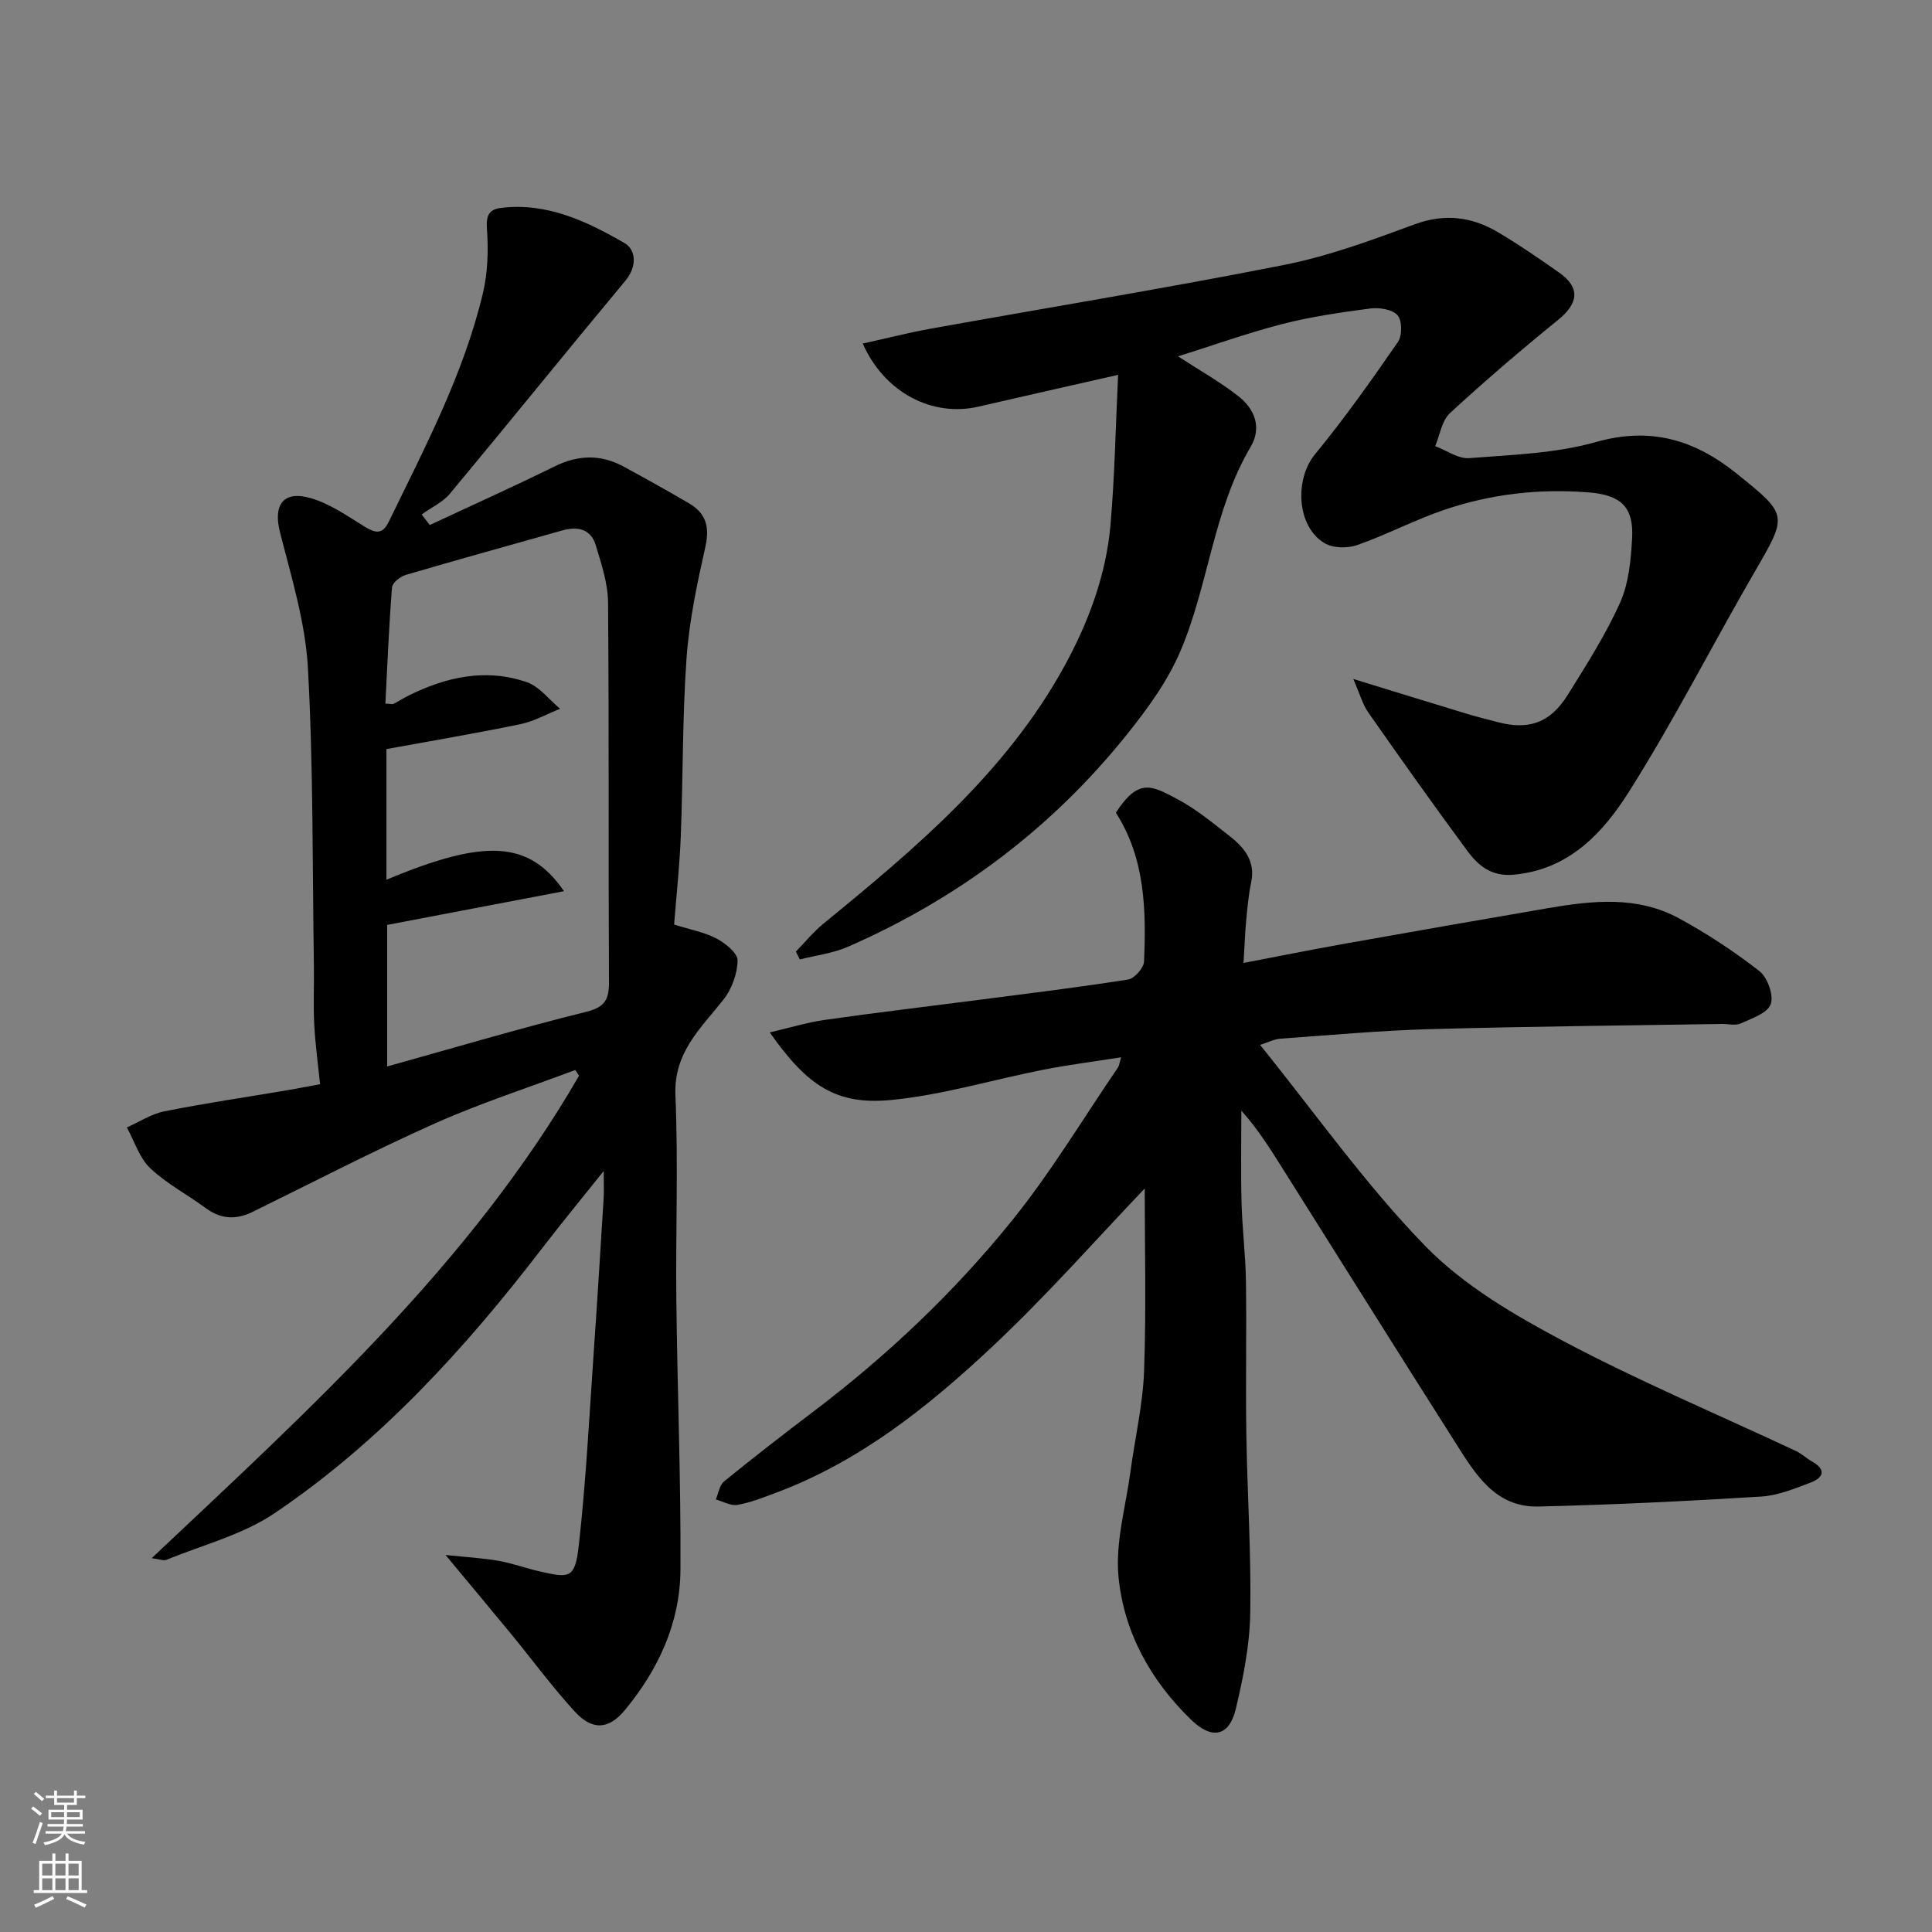
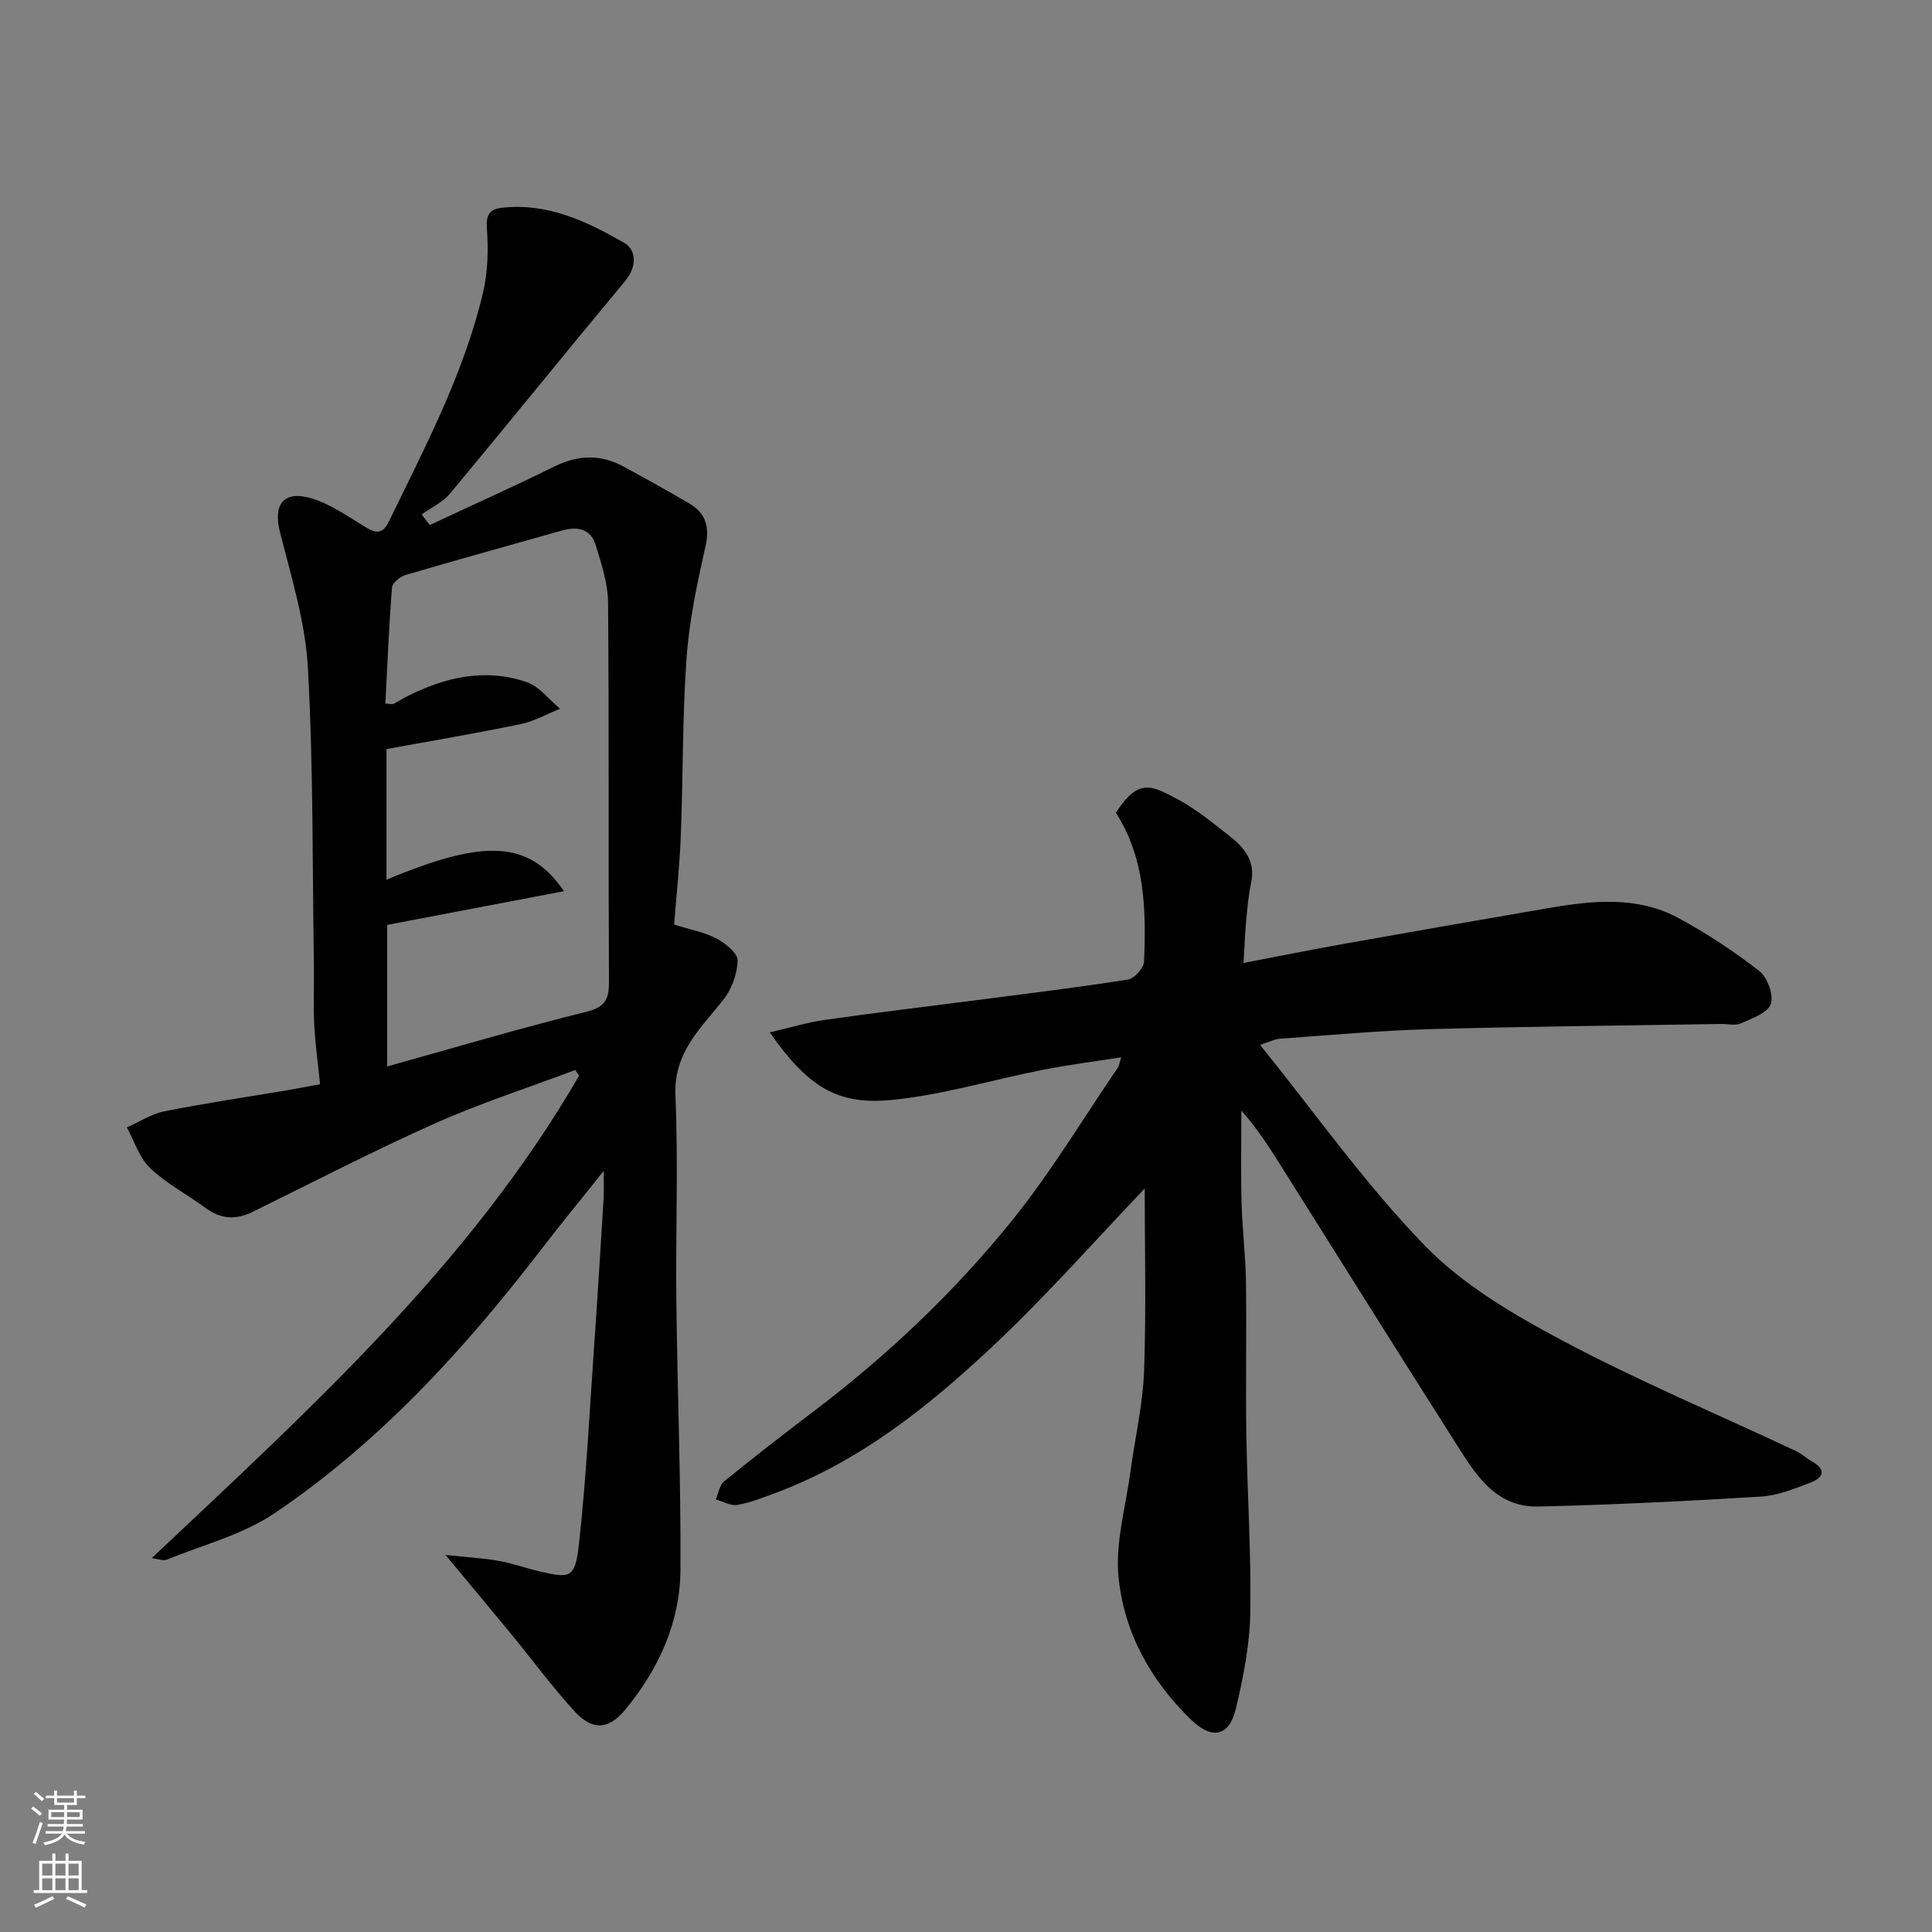
<svg xmlns="http://www.w3.org/2000/svg" enable-background="new 0 0 400 400" viewBox="0 0 400 400">
  <rect x="0" y="0" width="400" height="400" fill="#808080" stroke="none" />
  <g fill="#010000">
    <path d="m92.24 321.94c4.55.48 7.82.65 11.02 1.22 2.87.51 5.65 1.54 8.5 2.19 6.08 1.37 7.29 1.6 8.07-5.35 1.52-13.57 2.2-27.24 3.15-40.87.73-10.36 1.35-20.73 2-31.1.09-1.42.01-2.86.01-5.59-4.84 6.06-8.94 11.04-12.87 16.16-15.95 20.75-33.5 39.99-55.28 54.7-6.62 4.47-14.85 6.55-22.38 9.64-.62.25-1.51-.15-3.05-.34 32.84-30.98 65.91-60.87 88.48-99.89-.26-.39-.52-.78-.79-1.18-9.69 3.65-19.58 6.84-29.02 11.05-12.78 5.7-25.22 12.16-37.79 18.33-3.42 1.68-6.55 1.53-9.68-.78-3.81-2.81-8.12-5.05-11.51-8.27-2.25-2.14-3.27-5.58-4.84-8.44 2.58-1.14 5.06-2.79 7.77-3.33 8.48-1.69 17.05-2.95 25.58-4.39 1.93-.33 3.85-.71 6.66-1.23-.41-4-.99-8.18-1.21-12.38-.21-3.99-.01-8-.07-11.99-.32-20.6-.1-41.23-1.24-61.78-.52-9.46-3.42-18.84-5.78-28.12-1.44-5.65.62-8.72 6.38-7.06 3.93 1.13 7.5 3.66 11.06 5.84 2.19 1.34 3.72 1.85 5.08-.95 7.47-15.4 15.52-30.58 19.5-47.37 1.01-4.27 1.14-8.89.82-13.29-.2-2.79.47-4.03 2.95-4.33 9.5-1.15 17.73 2.78 25.53 7.28 2.38 1.37 2.67 4.83.19 7.8-12.18 14.62-24.12 29.43-36.3 44.06-1.51 1.82-3.9 2.9-5.88 4.33.56.73 1.12 1.46 1.68 2.19 8.62-4.03 17.31-7.93 25.85-12.14 4.91-2.42 9.58-2.52 14.32.06 4.55 2.48 9.09 4.99 13.56 7.62 3.47 2.04 4.25 4.9 3.33 8.98-1.71 7.61-3.35 15.32-3.9 23.07-.87 12.23-.71 24.52-1.19 36.79-.23 6.08-.9 12.15-1.38 18.34 3.33 1.05 6.27 1.57 8.79 2.9 1.83.96 4.37 3.01 4.35 4.53-.05 2.74-1.2 5.92-2.92 8.1-4.71 5.97-10.33 10.94-9.95 19.83.6 14.14.03 28.32.19 42.48.21 18.6.96 37.2.85 55.79-.07 10.93-4.56 20.61-11.5 29-3.37 4.07-6.75 4.28-10.41.28-4.64-5.07-8.73-10.65-13.1-15.97-4.16-5.06-8.36-10.07-13.63-16.42zm24.53-137.43c-12.56 2.39-24.52 4.67-36.61 6.98v29.31c13.85-3.86 27.43-7.9 41.16-11.3 4.02-.99 4.78-2.61 4.76-6.31-.14-26.15.03-52.31-.19-78.46-.03-3.96-1.38-7.97-2.54-11.83-1.03-3.41-3.76-3.98-6.97-3.07-10.79 3.06-21.61 6.03-32.37 9.2-1.15.34-2.77 1.63-2.85 2.59-.63 8-.96 16.02-1.37 24.05 1.06.05 1.43.18 1.68.06 1.02-.51 1.98-1.15 3-1.66 7.86-3.93 16.11-5.77 24.61-2.83 2.61.9 4.6 3.62 6.88 5.5-2.73 1.09-5.38 2.6-8.22 3.19-9.18 1.9-18.44 3.46-27.73 5.16v13.65 13.4c20.34-8.53 29.52-8.16 36.76 2.37z" />
    <path d="m257.46 199.37c7.02-1.34 13.84-2.72 20.69-3.94 14.13-2.52 28.28-4.99 42.43-7.42 9.16-1.57 18.42-2.55 26.98 2.09 5.84 3.17 11.46 6.87 16.7 10.95 1.68 1.31 3.01 5.01 2.35 6.85-.66 1.86-3.91 2.95-6.2 3.99-1.11.5-2.63.09-3.96.11-20.1.33-40.2.51-60.29 1.07-10.38.29-20.74 1.24-31.1 1.98-1.22.09-2.4.72-4.18 1.28 11.48 14.21 21.82 28.92 34.21 41.65 7.91 8.13 18.35 14.24 28.52 19.64 15.7 8.33 32.14 15.25 48.25 22.81 1.17.55 2.14 1.5 3.28 2.14 3.01 1.69 2.41 3.36-.27 4.38-3.32 1.26-6.78 2.68-10.25 2.9-15.35.94-30.71 1.7-46.09 2.06-9.08.22-13.19-6.91-17.33-13.43-11.89-18.71-23.66-37.5-35.47-56.27-2.6-4.13-5.16-8.27-8.72-12.27 0 6.34-.13 12.69.04 19.03.14 5.44.83 10.87.91 16.3.15 10.49-.08 20.99.08 31.49.19 12.43 1.03 24.87.81 37.29-.12 6.62-1.45 13.31-3 19.79-1.37 5.71-4.96 6.37-9.24 2.22-8.39-8.13-13.91-18.11-15.03-29.55-.7-7.11 1.49-14.52 2.46-21.78.93-6.97 2.58-13.9 2.83-20.89.46-12.9.13-25.84.13-37.77-9.89 10.34-20.22 22.11-31.59 32.77-13.25 12.43-27.47 23.79-44.86 30.26-2.58.96-5.19 2.01-7.88 2.47-1.38.24-2.97-.71-4.47-1.13.55-1.26.75-2.95 1.7-3.72 6.1-4.96 12.31-9.78 18.57-14.52 15.22-11.54 29.05-24.63 41.01-39.44 8.07-9.99 14.72-21.12 21.99-31.76.25-.37.29-.9.65-2.1-5.62.89-10.86 1.54-16.03 2.56-10.54 2.07-20.95 5.25-31.57 6.28-11.39 1.1-17.38-2.93-25.15-13.99 4.11-.95 7.71-2.07 11.39-2.59 10.7-1.52 21.43-2.79 32.15-4.18 10.22-1.33 20.46-2.57 30.65-4.18 1.31-.21 3.24-2.38 3.3-3.71.46-10.72.22-21.4-5.83-30.83 4.7-7.27 7.44-5.6 12.66-2.85 3.86 2.04 7.32 4.9 10.79 7.61 3.09 2.4 5.5 5.23 4.56 9.68-.54 2.55-.77 5.18-1.02 7.79s-.34 5.21-.56 8.88z" />
-     <path d="m243.91 73.78c4.49 2.92 8.73 5.3 12.51 8.27 3.34 2.62 4.88 6.45 2.52 10.45-7.78 13.15-8.7 28.62-14.56 42.34-2.63 6.17-6.77 11.86-11 17.15-15.58 19.47-35.02 34.05-57.85 44.04-3.1 1.35-6.61 1.76-9.93 2.61-.28-.54-.56-1.08-.83-1.62 1.89-1.94 3.62-4.07 5.7-5.78 19.07-15.58 37.94-31.44 49.97-53.44 4.89-8.95 8.57-18.74 9.47-29.08.89-10.21 1.07-20.49 1.58-31.11-10.09 2.29-19.51 4.41-28.91 6.58-9.52 2.2-19.44-2.85-23.96-13.06 4.82-1.06 9.41-2.24 14.06-3.08 24.4-4.39 48.87-8.39 73.18-13.2 9.19-1.82 18.15-5.13 26.98-8.39 6.28-2.32 11.9-1.59 17.34 1.64 4.35 2.58 8.53 5.45 12.67 8.37 4.36 3.08 3.97 6.33-.25 9.75-7.66 6.22-15.17 12.64-22.42 19.33-1.68 1.55-2.06 4.51-3.04 6.82 2.35.88 4.77 2.66 7.04 2.48 8.81-.69 17.86-.96 26.27-3.34 11.37-3.21 20.49-.42 29.16 6.58 10.66 8.6 10.54 8.46 3.57 20.49-8.73 15.08-16.64 30.66-25.94 45.37-5.39 8.52-12.42 16.12-23.88 17.15-4.58.41-7.3-1.87-9.55-4.92-6.99-9.45-13.79-19.05-20.53-28.68-1.17-1.67-1.72-3.78-3.1-6.93 8.52 2.62 15.86 4.89 23.21 7.12 2.17.66 4.38 1.21 6.58 1.79 6.55 1.74 10.98.21 14.64-5.65 3.86-6.2 7.83-12.42 10.81-19.06 1.8-4.02 2.24-8.82 2.49-13.31.37-6.62-2.43-8.99-9.06-9.52-10.2-.81-20.15.34-29.78 3.6-6.14 2.08-11.95 5.16-18.07 7.31-2.01.7-5.01.65-6.76-.39-5.82-3.46-6.23-13.24-1.98-18.41 6.11-7.43 11.69-15.32 17.16-23.24.91-1.31.89-4.45-.07-5.54-1.07-1.22-3.78-1.64-5.64-1.4-6.14.8-12.32 1.7-18.31 3.24-7.36 1.91-14.55 4.49-21.49 6.67z" />
  </g>
  <path d="m6.44 374.46.42-.45c.65.47 1.27.95 1.85 1.44l-.45.49c-.65-.56-1.25-1.06-1.82-1.48m.93 7.33-.63-.26c.55-1.36 1.05-2.8 1.52-4.33.19.1.38.19.59.27-.46 1.29-.95 2.73-1.48 4.32m-.38-10.38.44-.42c.43.34 1.01.82 1.74 1.44l-.49.49c-.53-.51-1.09-1.01-1.69-1.51m2.5.35h1.72v-1.04h.59v1.04h3.52v-1.04h.59v1.04h1.75v.53h-1.75v1.42h-2.03v.97h3.22v2.03h-3.24c0 .35-.01.66-.03.93h3.32v.53h-3.37c-.03.27-.08.58-.15.94h3.96v.53h-3.71c.67.92 1.93 1.48 3.79 1.68-.13.24-.23.44-.29.59-2.13-.38-3.48-1.08-4.04-2.12-.43.97-1.77 1.72-4.03 2.23-.09-.19-.2-.37-.33-.55 2.1-.42 3.37-1.03 3.81-1.83h-3.36v-.53h3.58c.08-.29.13-.61.16-.94h-3.33v-.53h3.39c.02-.27.04-.58.04-.93h-3.23v-2.03h3.25v-.97h-2.07v-1.42h-1.73zm1.12 3.44v1h2.65c.01-.3.02-.44.01-.4v-.25-.35zm1.19-2h3.52v-.91h-3.52zm4.71 2h-2.63v.59c0 .15-.01.28-.01.4h2.64z" fill="#fafbfa" />
  <path d="m13.56 383.74h.63v1.52h2.72v6.07h1.13v.6h-11.06v-.6h1.13v-6.07h2.73v-1.52h.63v1.52h2.1v-1.52zm-2.69 8.83.38.56c-1.24.63-2.53 1.25-3.85 1.85-.1-.21-.21-.42-.34-.63 1.36-.55 2.63-1.15 3.81-1.78m-2.13-4.27h2.1v-2.45h-2.1zm0 3.04h2.1v-2.46h-2.1zm2.72-3.04h2.1v-2.45h-2.1zm0 3.04h2.1v-2.46h-2.1zm6.07 3.6c-1.41-.71-2.7-1.3-3.86-1.78l.35-.56c1.45.62 2.75 1.19 3.88 1.72zm-1.25-9.09h-2.1v2.45h2.1zm-2.09 5.49h2.1v-2.46h-2.1z" fill="#fafbfa" />
</svg>